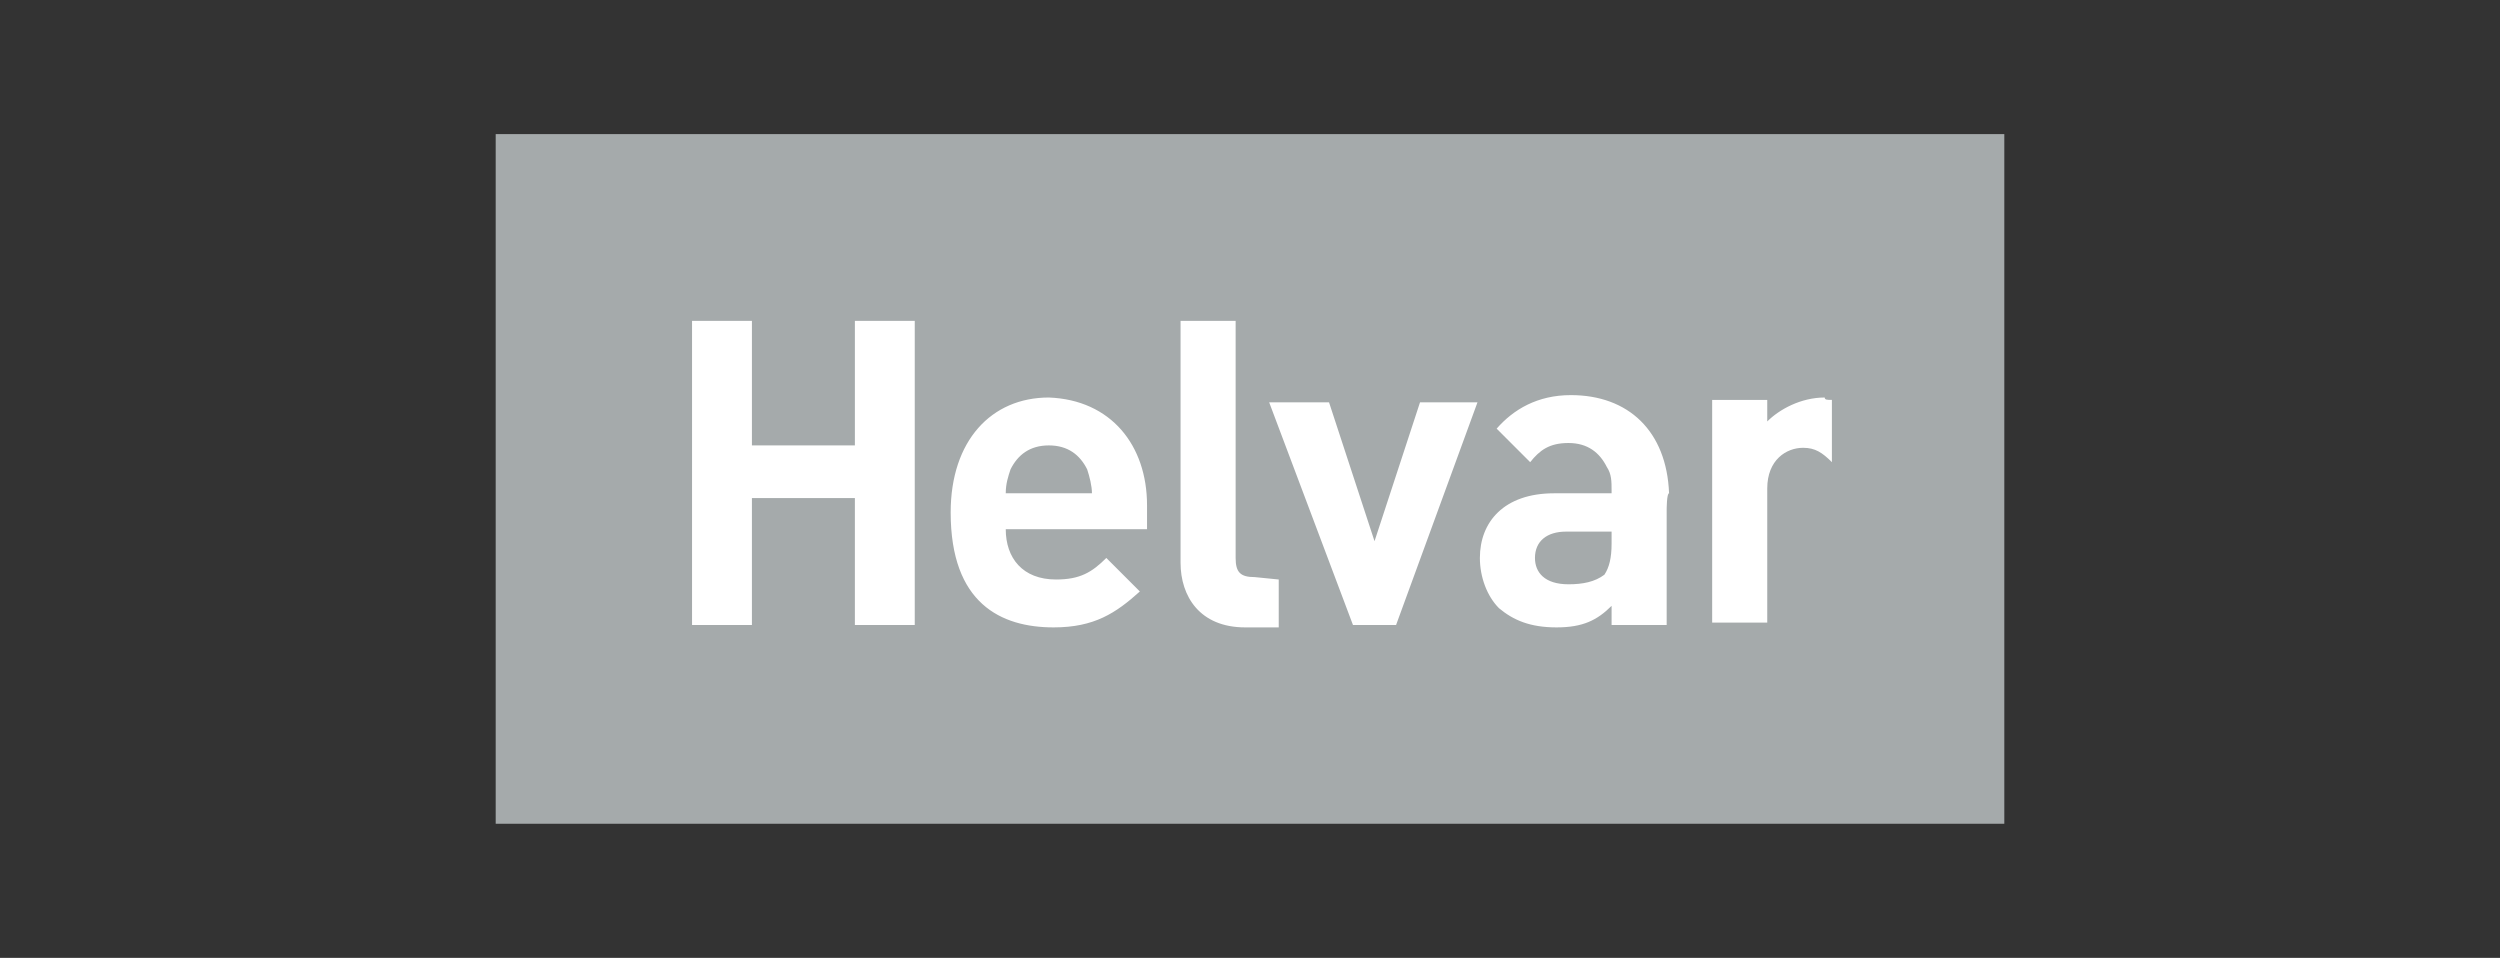
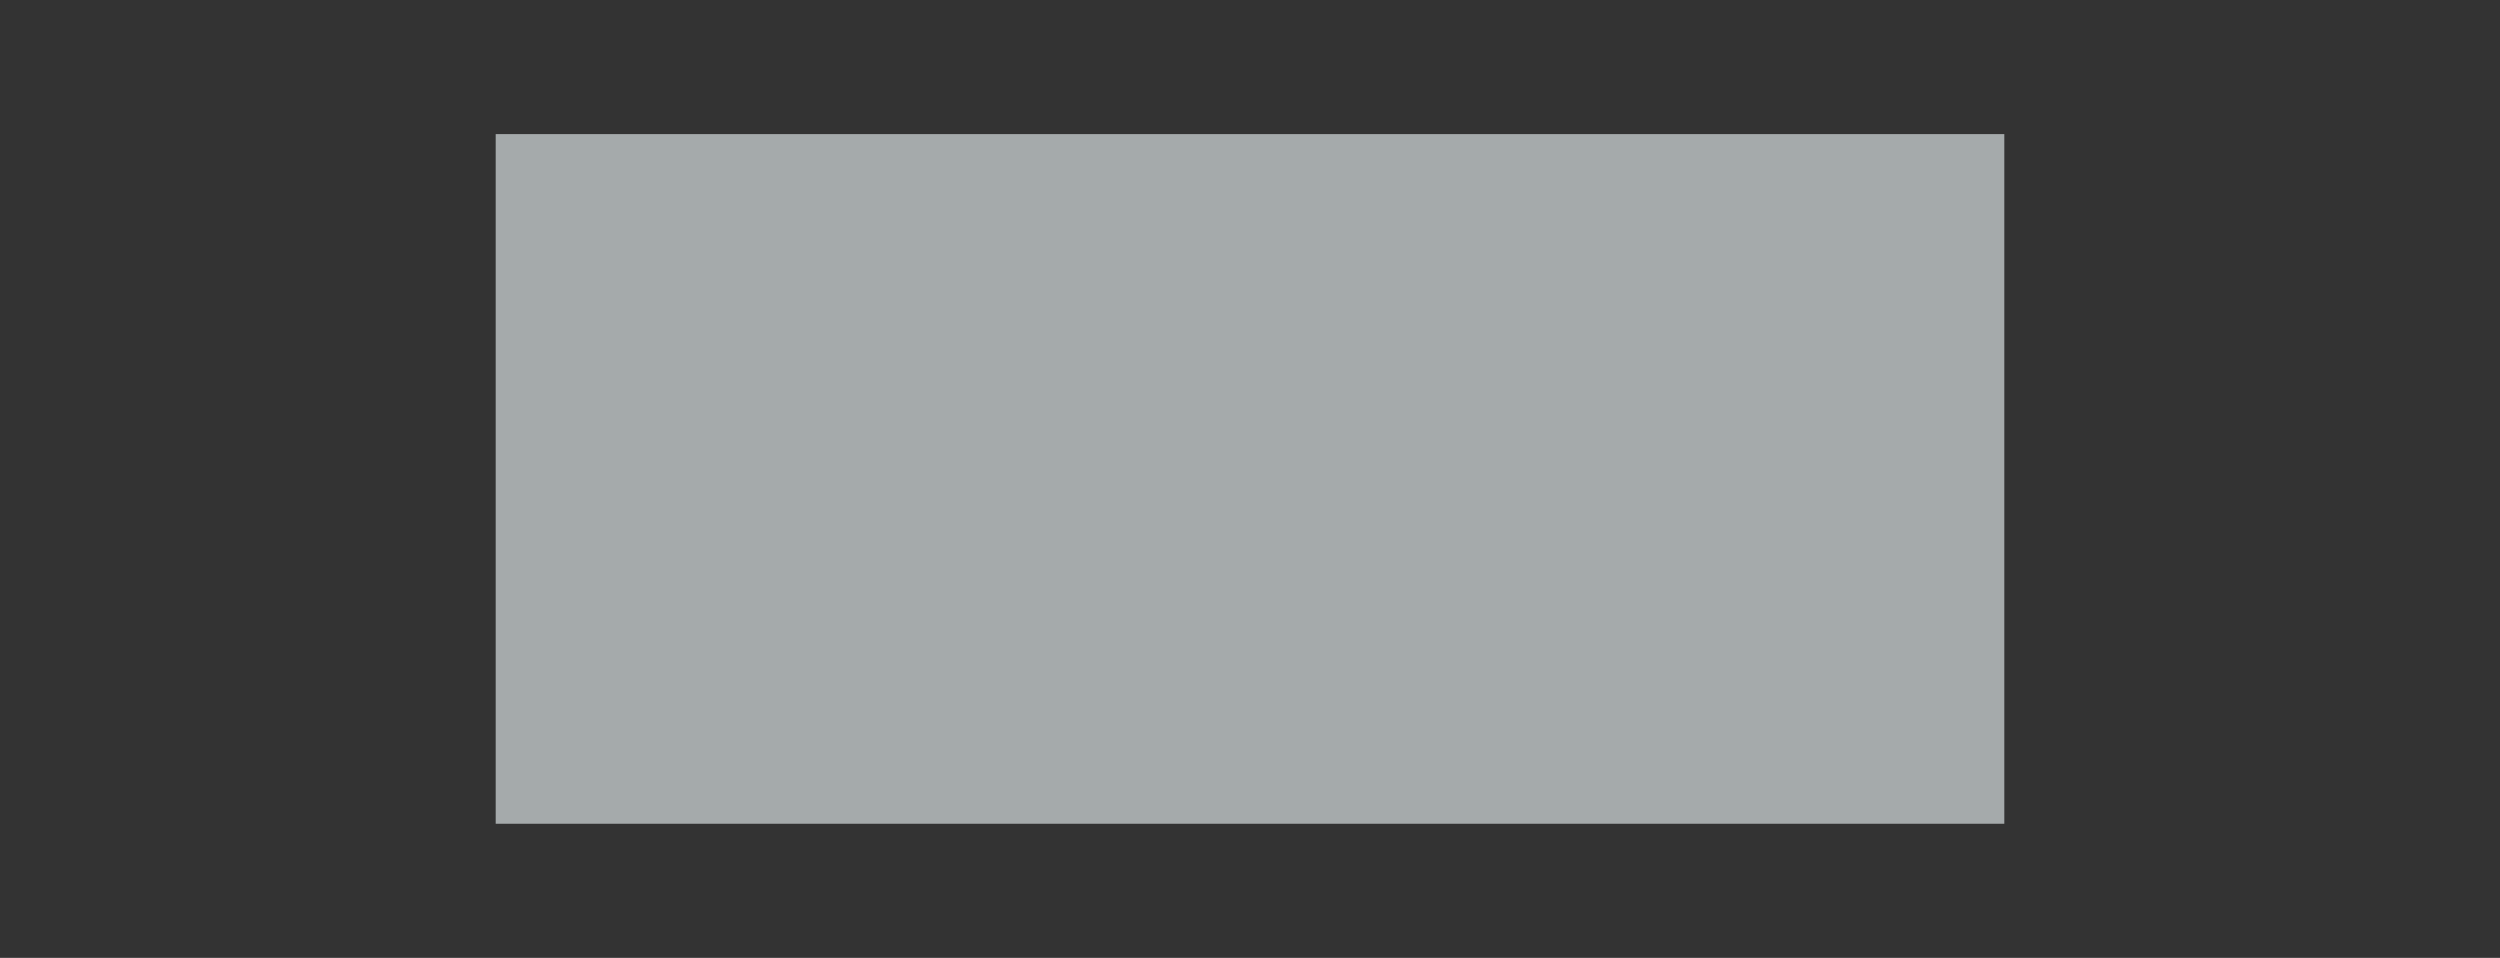
<svg xmlns="http://www.w3.org/2000/svg" version="1.1" id="Vrstva_1" x="0px" y="0px" viewBox="0 0 104.4 40" style="enable-background:new 0 0 104.4 40;" xml:space="preserve">
  <rect x="0" y="0" width="104.4" height="40" fill="#333333" stroke="none" />
  <style type="text/css">
	.st0{fill:#A5AAAB;}
	.st1{fill:#FFFFFF;}
</style>
  <path class="st0" d="M20.7,5.6h63v28.8h-63V5.6z" />
-   <path class="st1" d="M76.5,16.7v2.6l0,0c-0.4-0.4-0.7-0.6-1.2-0.6c-0.7,0-1.5,0.5-1.5,1.7v5.6h-2.3v-9.3h2.3v0.9  c0.5-0.5,1.4-1,2.4-1C76.2,16.7,76.3,16.7,76.5,16.7z M69.6,21.3v4.8h-2.3v-0.8c-0.6,0.6-1.2,0.9-2.3,0.9c-1.1,0-1.8-0.3-2.4-0.8  c-0.5-0.5-0.8-1.3-0.8-2.1c0-1.5,1-2.7,3.1-2.7h2.4v-0.1c0-0.4,0-0.7-0.2-1c-0.3-0.6-0.8-1-1.6-1s-1.2,0.3-1.6,0.8l-1.4-1.4  c0.7-0.8,1.7-1.4,3.1-1.4c2.4,0,4,1.5,4.1,4.1C69.6,20.6,69.6,21.3,69.6,21.3L69.6,21.3z M67.3,22.7v-0.5h-1.9  c-0.8,0-1.3,0.4-1.3,1.1c0,0.6,0.4,1.1,1.4,1.1c0.6,0,1.1-0.1,1.5-0.4C67.2,23.7,67.3,23.3,67.3,22.7z M61.7,16.8l-3.4,9.3h-1.8  L53,16.8h2.5l1.9,5.8l1.9-5.8H61.7L61.7,16.8z M53.4,24.2v2H52c-1.9,0-2.7-1.3-2.7-2.7V13.4h2.3v9.9c0,0.6,0.2,0.8,0.8,0.8  L53.4,24.2L53.4,24.2z M47.9,21.1v1H42c0,1.2,0.7,2.1,2.1,2.1c1,0,1.5-0.3,2.1-0.9l1.4,1.4c-1,0.9-1.9,1.5-3.6,1.5  c-2.2,0-4.3-1-4.3-4.8c0-3,1.7-4.8,4.1-4.8C46.4,16.7,47.9,18.6,47.9,21.1L47.9,21.1z M42,20.6h3.6c0-0.3-0.1-0.7-0.2-1  c-0.3-0.6-0.8-1-1.6-1s-1.3,0.4-1.6,1C42.1,19.9,42,20.2,42,20.6L42,20.6z M38.2,13.4v12.7h-2.5v-5.3h-4.3v5.3h-2.5V13.4h2.5v5.2  h4.3v-5.2H38.2z" />
</svg>